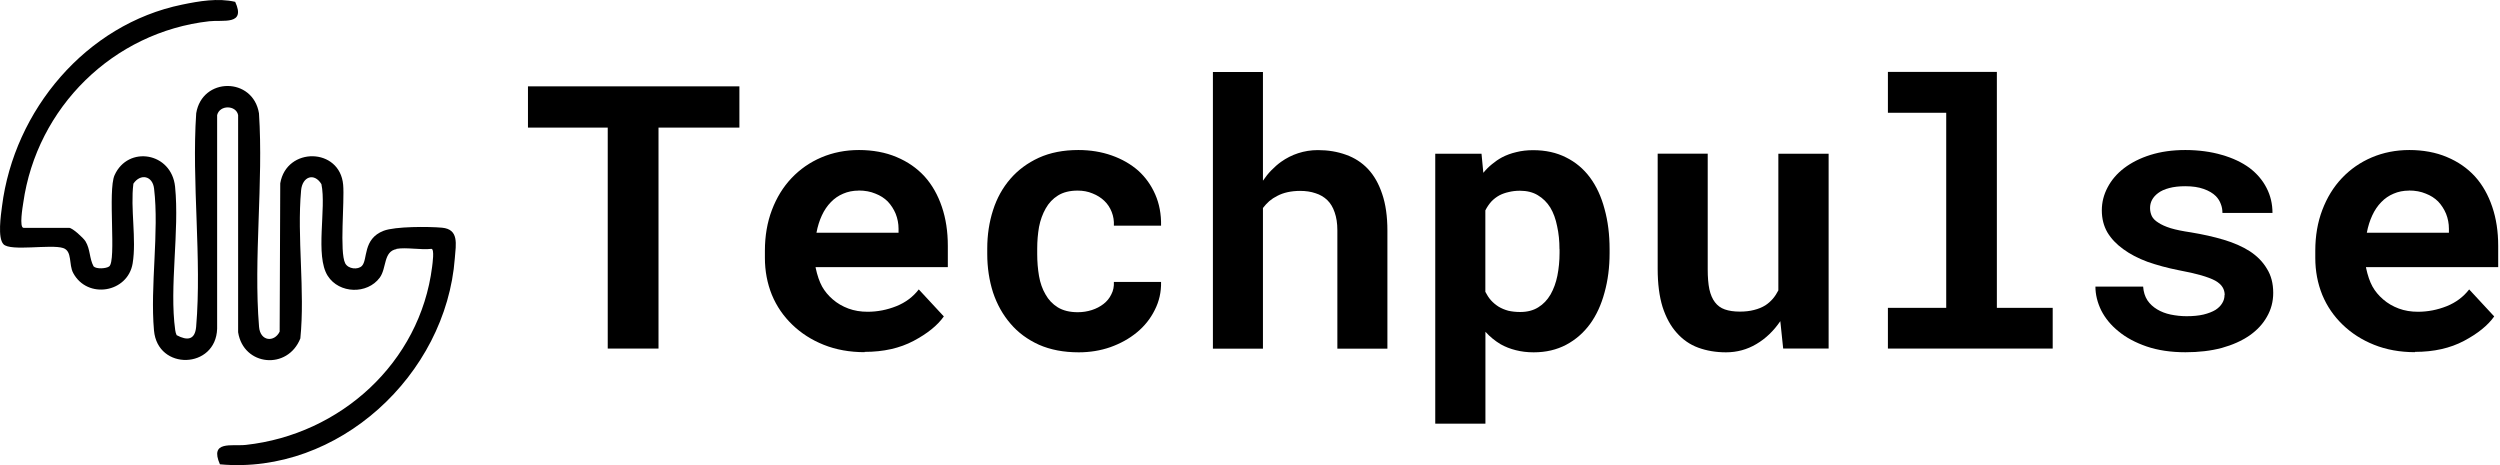
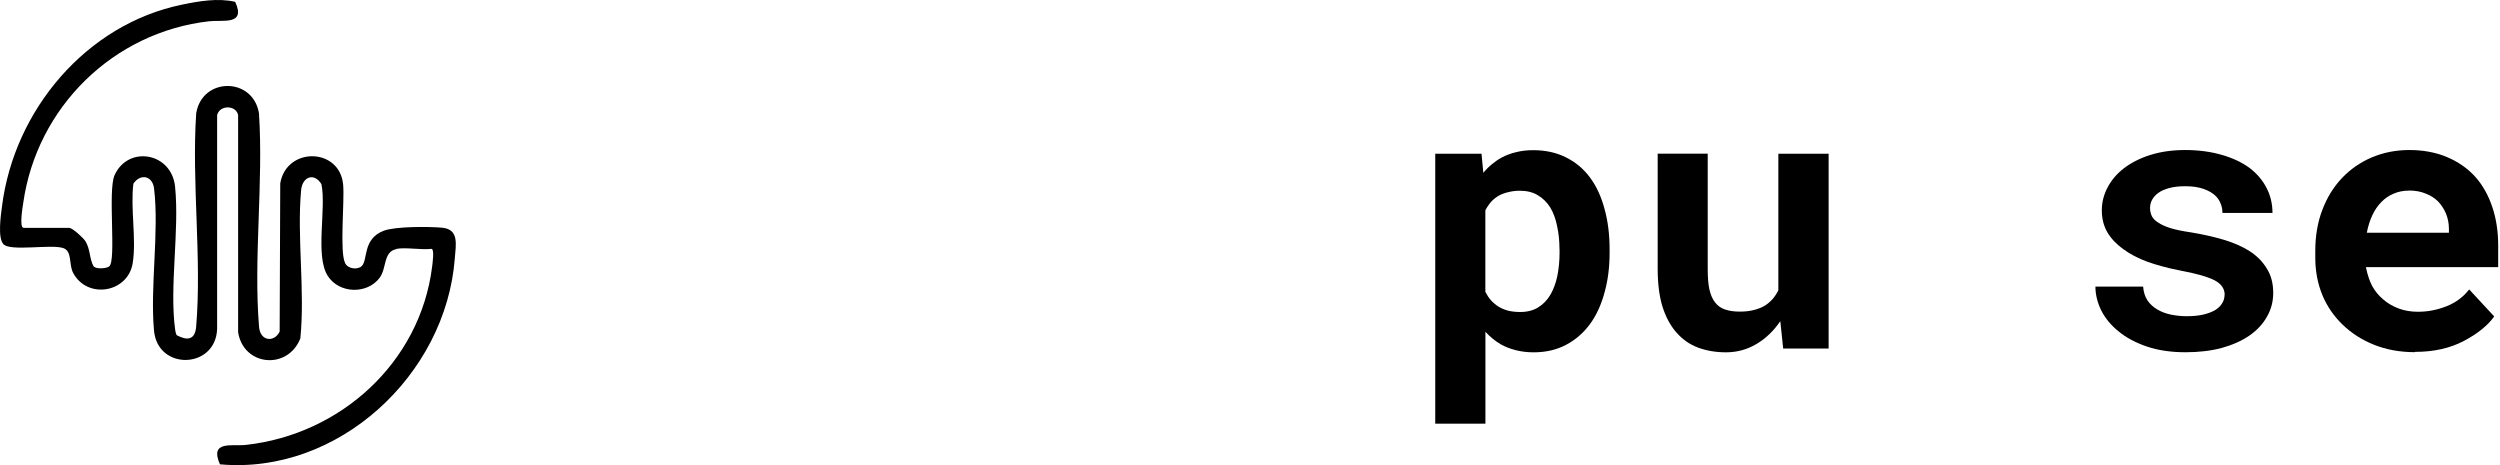
<svg xmlns="http://www.w3.org/2000/svg" width="129" height="24" viewBox="0 0 129 24" fill="none">
-   <path d="M38.153 6.584H33.979V17.986H31.359V6.584H27.243V4.456H38.153V6.584Z" fill="black" />
-   <path d="M44.614 18.172C43.841 18.172 43.134 18.044 42.505 17.792C41.873 17.54 41.333 17.19 40.879 16.751C40.428 16.316 40.075 15.807 39.83 15.217C39.59 14.623 39.469 13.986 39.469 13.31V12.938C39.469 12.169 39.59 11.47 39.83 10.837C40.071 10.2 40.409 9.648 40.844 9.19C41.279 8.732 41.791 8.374 42.385 8.122C42.979 7.87 43.627 7.741 44.326 7.741C45.025 7.741 45.697 7.862 46.26 8.103C46.831 8.34 47.312 8.674 47.708 9.105C48.1 9.54 48.395 10.064 48.601 10.674C48.807 11.279 48.908 11.951 48.908 12.689V13.784H42.086V13.811C42.172 14.215 42.284 14.538 42.42 14.786C42.556 15.027 42.738 15.248 42.967 15.446C43.204 15.652 43.472 15.807 43.775 15.92C44.078 16.033 44.412 16.087 44.769 16.087C45.278 16.087 45.771 15.99 46.248 15.8C46.726 15.609 47.114 15.318 47.409 14.934L48.702 16.328C48.372 16.794 47.852 17.213 47.141 17.59C46.431 17.967 45.588 18.157 44.614 18.157V18.172ZM44.307 9.835C44.016 9.835 43.748 9.889 43.507 9.994C43.266 10.095 43.057 10.239 42.874 10.429C42.688 10.619 42.532 10.848 42.408 11.116C42.284 11.384 42.191 11.679 42.129 12.009H46.365V11.804C46.365 11.532 46.314 11.275 46.217 11.031C46.116 10.79 45.98 10.58 45.809 10.398C45.635 10.223 45.421 10.087 45.169 9.99C44.92 9.885 44.633 9.831 44.303 9.831L44.307 9.835Z" fill="black" />
-   <path d="M55.613 16.11C55.865 16.11 56.11 16.072 56.339 15.998C56.568 15.924 56.77 15.819 56.944 15.683C57.119 15.547 57.251 15.384 57.344 15.19C57.445 15 57.488 14.782 57.476 14.549H59.911C59.922 15.07 59.813 15.551 59.584 15.998C59.363 16.444 59.056 16.829 58.664 17.151C58.272 17.474 57.818 17.726 57.298 17.912C56.785 18.091 56.238 18.18 55.663 18.18C54.883 18.18 54.199 18.048 53.609 17.788C53.019 17.52 52.53 17.159 52.142 16.701C51.746 16.242 51.447 15.707 51.241 15.093C51.043 14.472 50.942 13.811 50.942 13.105V12.825C50.942 12.118 51.043 11.458 51.241 10.844C51.439 10.223 51.738 9.687 52.134 9.229C52.53 8.771 53.019 8.409 53.602 8.141C54.192 7.873 54.871 7.741 55.644 7.741C56.265 7.741 56.836 7.835 57.364 8.021C57.892 8.207 58.346 8.468 58.73 8.802C59.107 9.143 59.402 9.555 59.612 10.037C59.821 10.514 59.922 11.05 59.911 11.644H57.476C57.488 11.396 57.453 11.163 57.364 10.938C57.278 10.716 57.15 10.522 56.983 10.363C56.816 10.204 56.614 10.075 56.377 9.982C56.141 9.881 55.884 9.835 55.605 9.835C55.197 9.835 54.859 9.92 54.592 10.087C54.324 10.254 54.114 10.479 53.959 10.755C53.8 11.035 53.683 11.353 53.613 11.714C53.551 12.075 53.52 12.444 53.52 12.829V13.108C53.52 13.501 53.551 13.877 53.613 14.242C53.675 14.604 53.788 14.918 53.947 15.19C54.102 15.47 54.312 15.691 54.58 15.858C54.852 16.025 55.197 16.11 55.613 16.11Z" fill="black" />
-   <path d="M65.176 9.314C65.304 9.124 65.447 8.945 65.603 8.786C65.766 8.619 65.933 8.472 66.103 8.351C66.371 8.161 66.663 8.009 66.985 7.905C67.307 7.8 67.649 7.745 68.006 7.745C68.534 7.745 69.015 7.827 69.454 7.986C69.893 8.142 70.273 8.386 70.588 8.72C70.902 9.054 71.147 9.485 71.322 10.013C71.5 10.534 71.59 11.163 71.59 11.901V17.99H69.008V11.885C69.008 11.524 68.961 11.217 68.868 10.957C68.782 10.697 68.654 10.487 68.487 10.324C68.32 10.165 68.118 10.044 67.882 9.971C67.645 9.889 67.381 9.85 67.082 9.85C66.853 9.85 66.639 9.874 66.441 9.916C66.243 9.959 66.065 10.025 65.902 10.111C65.754 10.184 65.618 10.274 65.494 10.379C65.377 10.483 65.269 10.6 65.168 10.732V17.99H62.586V3.714H65.168V9.318L65.176 9.314Z" fill="black" />
  <path d="M74.059 21.854V7.932H76.446L76.54 8.918C76.675 8.751 76.823 8.604 76.986 8.472C77.149 8.336 77.32 8.219 77.506 8.118C77.728 8.002 77.972 7.912 78.24 7.85C78.512 7.78 78.803 7.749 79.114 7.749C79.75 7.749 80.317 7.874 80.806 8.122C81.296 8.363 81.707 8.708 82.041 9.155C82.375 9.606 82.627 10.149 82.794 10.782C82.969 11.408 83.055 12.103 83.055 12.864V13.058C83.055 13.788 82.969 14.468 82.794 15.093C82.627 15.718 82.379 16.258 82.053 16.709C81.719 17.167 81.307 17.528 80.818 17.788C80.329 18.048 79.77 18.18 79.137 18.18C78.803 18.18 78.493 18.142 78.209 18.068C77.93 17.998 77.669 17.897 77.429 17.761C77.285 17.675 77.149 17.578 77.021 17.474C76.889 17.369 76.769 17.252 76.648 17.12V21.862H74.066L74.059 21.854ZM80.469 12.856C80.469 12.437 80.43 12.04 80.348 11.675C80.275 11.303 80.158 10.98 79.995 10.709C79.828 10.441 79.615 10.231 79.354 10.075C79.102 9.92 78.791 9.842 78.426 9.842C78.217 9.842 78.023 9.866 77.852 9.909C77.677 9.947 77.522 10.002 77.378 10.075C77.219 10.161 77.075 10.27 76.951 10.402C76.835 10.534 76.73 10.685 76.644 10.856V15.058C76.726 15.217 76.819 15.365 76.932 15.493C77.048 15.621 77.184 15.734 77.332 15.827C77.475 15.912 77.638 15.982 77.825 16.033C78.011 16.076 78.217 16.099 78.446 16.099C78.811 16.099 79.121 16.017 79.374 15.858C79.634 15.699 79.844 15.477 80.007 15.198C80.166 14.918 80.286 14.596 80.36 14.231C80.434 13.858 80.473 13.466 80.473 13.05V12.856H80.469Z" fill="black" />
  <path d="M92.012 17.986L91.864 16.572C91.522 17.073 91.111 17.47 90.629 17.753C90.152 18.037 89.628 18.18 89.061 18.18C88.541 18.18 88.063 18.099 87.628 17.939C87.194 17.78 86.825 17.52 86.514 17.167C86.203 16.821 85.963 16.378 85.788 15.838C85.621 15.295 85.536 14.638 85.536 13.877V7.928H88.118V13.893C88.118 14.301 88.145 14.646 88.203 14.926C88.265 15.205 88.362 15.427 88.49 15.594C88.622 15.768 88.789 15.893 89.003 15.967C89.212 16.04 89.469 16.079 89.775 16.079C90.047 16.079 90.292 16.052 90.509 15.994C90.731 15.939 90.928 15.858 91.095 15.753C91.239 15.66 91.363 15.547 91.476 15.419C91.588 15.287 91.682 15.143 91.763 14.984V7.932H94.357V17.986H92.016H92.012Z" fill="black" />
-   <path d="M97.416 3.71H103.038V15.885H105.919V17.986H97.416V15.885H100.425V5.819H97.416V3.71Z" fill="black" />
  <path d="M114.794 15.225C114.794 15.07 114.755 14.934 114.682 14.817C114.612 14.701 114.491 14.588 114.309 14.483C114.123 14.382 113.878 14.293 113.575 14.204C113.272 14.118 112.888 14.029 112.422 13.943C111.832 13.827 111.296 13.679 110.807 13.508C110.325 13.33 109.91 13.112 109.561 12.856C109.215 12.607 108.939 12.32 108.741 11.99C108.551 11.66 108.454 11.283 108.454 10.856C108.454 10.429 108.555 10.044 108.753 9.668C108.951 9.291 109.234 8.957 109.607 8.673C109.98 8.39 110.43 8.161 110.962 7.994C111.494 7.827 112.096 7.741 112.764 7.741C113.431 7.741 114.092 7.827 114.651 7.994C115.21 8.153 115.683 8.378 116.072 8.662C116.456 8.953 116.751 9.299 116.953 9.695C117.159 10.091 117.26 10.522 117.26 10.988H114.678C114.678 10.821 114.651 10.666 114.592 10.522C114.538 10.374 114.453 10.239 114.34 10.122C114.185 9.967 113.975 9.842 113.707 9.749C113.447 9.656 113.133 9.609 112.76 9.609C112.445 9.609 112.17 9.64 111.933 9.703C111.696 9.765 111.506 9.85 111.358 9.963C111.222 10.064 111.117 10.18 111.044 10.316C110.974 10.448 110.943 10.584 110.943 10.736C110.943 10.887 110.974 11.023 111.036 11.155C111.098 11.279 111.211 11.392 111.37 11.489C111.525 11.594 111.739 11.691 112.01 11.776C112.282 11.858 112.632 11.928 113.051 11.99C113.657 12.091 114.224 12.215 114.744 12.371C115.264 12.526 115.714 12.724 116.091 12.965C116.468 13.213 116.763 13.512 116.972 13.866C117.19 14.211 117.298 14.627 117.298 15.112C117.298 15.559 117.19 15.971 116.972 16.347C116.763 16.72 116.46 17.043 116.072 17.314C115.676 17.586 115.198 17.8 114.639 17.955C114.08 18.103 113.459 18.176 112.771 18.176C112.014 18.176 111.347 18.076 110.764 17.877C110.19 17.679 109.704 17.419 109.316 17.097C108.924 16.782 108.629 16.421 108.423 16.017C108.225 15.609 108.124 15.198 108.124 14.79H110.586C110.605 15.062 110.679 15.299 110.807 15.497C110.935 15.687 111.106 15.842 111.308 15.963C111.514 16.087 111.743 16.176 112.007 16.231C112.274 16.285 112.546 16.316 112.826 16.316C113.16 16.316 113.451 16.289 113.699 16.231C113.952 16.169 114.161 16.087 114.321 15.99C114.476 15.889 114.588 15.776 114.666 15.644C114.748 15.512 114.786 15.373 114.786 15.217L114.794 15.225Z" fill="black" />
  <path d="M124.613 18.172C123.84 18.172 123.134 18.044 122.505 17.792C121.872 17.54 121.332 17.19 120.878 16.751C120.428 16.316 120.074 15.807 119.83 15.217C119.589 14.623 119.469 13.986 119.469 13.31V12.938C119.469 12.169 119.589 11.47 119.83 10.837C120.071 10.2 120.408 9.648 120.843 9.19C121.278 8.732 121.791 8.374 122.385 8.122C122.979 7.87 123.627 7.741 124.326 7.741C125.025 7.741 125.696 7.862 126.259 8.103C126.83 8.34 127.312 8.674 127.708 9.105C128.1 9.54 128.395 10.064 128.6 10.674C128.806 11.279 128.907 11.951 128.907 12.689V13.784H122.086V13.811C122.171 14.215 122.284 14.538 122.42 14.786C122.555 15.027 122.738 15.248 122.967 15.446C123.204 15.652 123.472 15.807 123.775 15.92C124.077 16.033 124.411 16.087 124.768 16.087C125.277 16.087 125.77 15.99 126.248 15.8C126.725 15.609 127.113 15.318 127.409 14.934L128.701 16.328C128.371 16.794 127.851 17.213 127.141 17.59C126.43 17.967 125.588 18.157 124.613 18.157V18.172ZM124.306 9.835C124.015 9.835 123.747 9.889 123.507 9.994C123.266 10.095 123.056 10.239 122.874 10.429C122.687 10.619 122.532 10.848 122.408 11.116C122.284 11.384 122.19 11.679 122.128 12.009H126.364V11.804C126.364 11.532 126.314 11.275 126.217 11.031C126.116 10.79 125.98 10.58 125.809 10.398C125.634 10.223 125.421 10.087 125.168 9.99C124.92 9.885 124.633 9.831 124.303 9.831L124.306 9.835Z" fill="black" />
  <path d="M20.464 12.852C19.773 12.973 19.959 13.831 19.594 14.328C18.953 15.194 17.505 15.163 16.911 14.235C16.247 13.198 16.849 10.751 16.585 9.501C16.216 8.895 15.603 9.105 15.537 9.819C15.316 12.258 15.746 14.992 15.498 17.462C14.846 19.108 12.563 18.895 12.287 17.143V5.939C12.186 5.419 11.336 5.4 11.204 5.939V16.965C11.138 19.046 8.133 19.143 7.946 17.054C7.741 14.751 8.218 11.982 7.95 9.73C7.873 9.066 7.248 8.938 6.883 9.477C6.72 10.751 7.05 12.363 6.844 13.594C6.591 15.105 4.51 15.454 3.777 14.087C3.536 13.64 3.742 12.957 3.256 12.798C2.62 12.592 0.531 12.984 0.177 12.6C-0.129 12.27 0.042 11.116 0.104 10.642C0.729 5.687 4.441 1.256 9.395 0.239C10.28 0.056 11.251 -0.111 12.136 0.095C12.699 1.322 11.503 1.015 10.796 1.097C5.846 1.656 1.897 5.536 1.199 10.472C1.171 10.658 0.981 11.757 1.218 11.757H3.567C3.738 11.757 4.301 12.274 4.409 12.448C4.666 12.868 4.604 13.326 4.829 13.745C4.972 13.893 5.477 13.862 5.632 13.749C6.017 13.473 5.551 9.835 5.912 9.039C6.607 7.493 8.851 7.854 9.034 9.633C9.266 11.928 8.731 14.809 9.041 17.035C9.053 17.124 9.076 17.213 9.115 17.295C9.674 17.594 10.062 17.536 10.121 16.864C10.42 13.341 9.884 9.411 10.124 5.846C10.431 3.967 13.056 3.967 13.363 5.846C13.599 9.415 13.075 13.338 13.367 16.864C13.429 17.625 14.159 17.672 14.43 17.112L14.461 9.458C14.784 7.563 17.54 7.606 17.707 9.536C17.785 10.405 17.513 13.008 17.812 13.586C17.971 13.889 18.472 13.928 18.674 13.722C18.988 13.4 18.705 12.328 19.796 11.908C20.39 11.679 22.125 11.687 22.809 11.749C23.69 11.831 23.527 12.596 23.469 13.322C23.015 19.353 17.443 24.514 11.348 23.959C10.804 22.716 11.961 23.035 12.687 22.957C17.564 22.421 21.671 18.716 22.296 13.776C22.316 13.609 22.428 12.841 22.261 12.841C21.714 12.906 20.972 12.751 20.456 12.841L20.464 12.852Z" fill="black" />
</svg>